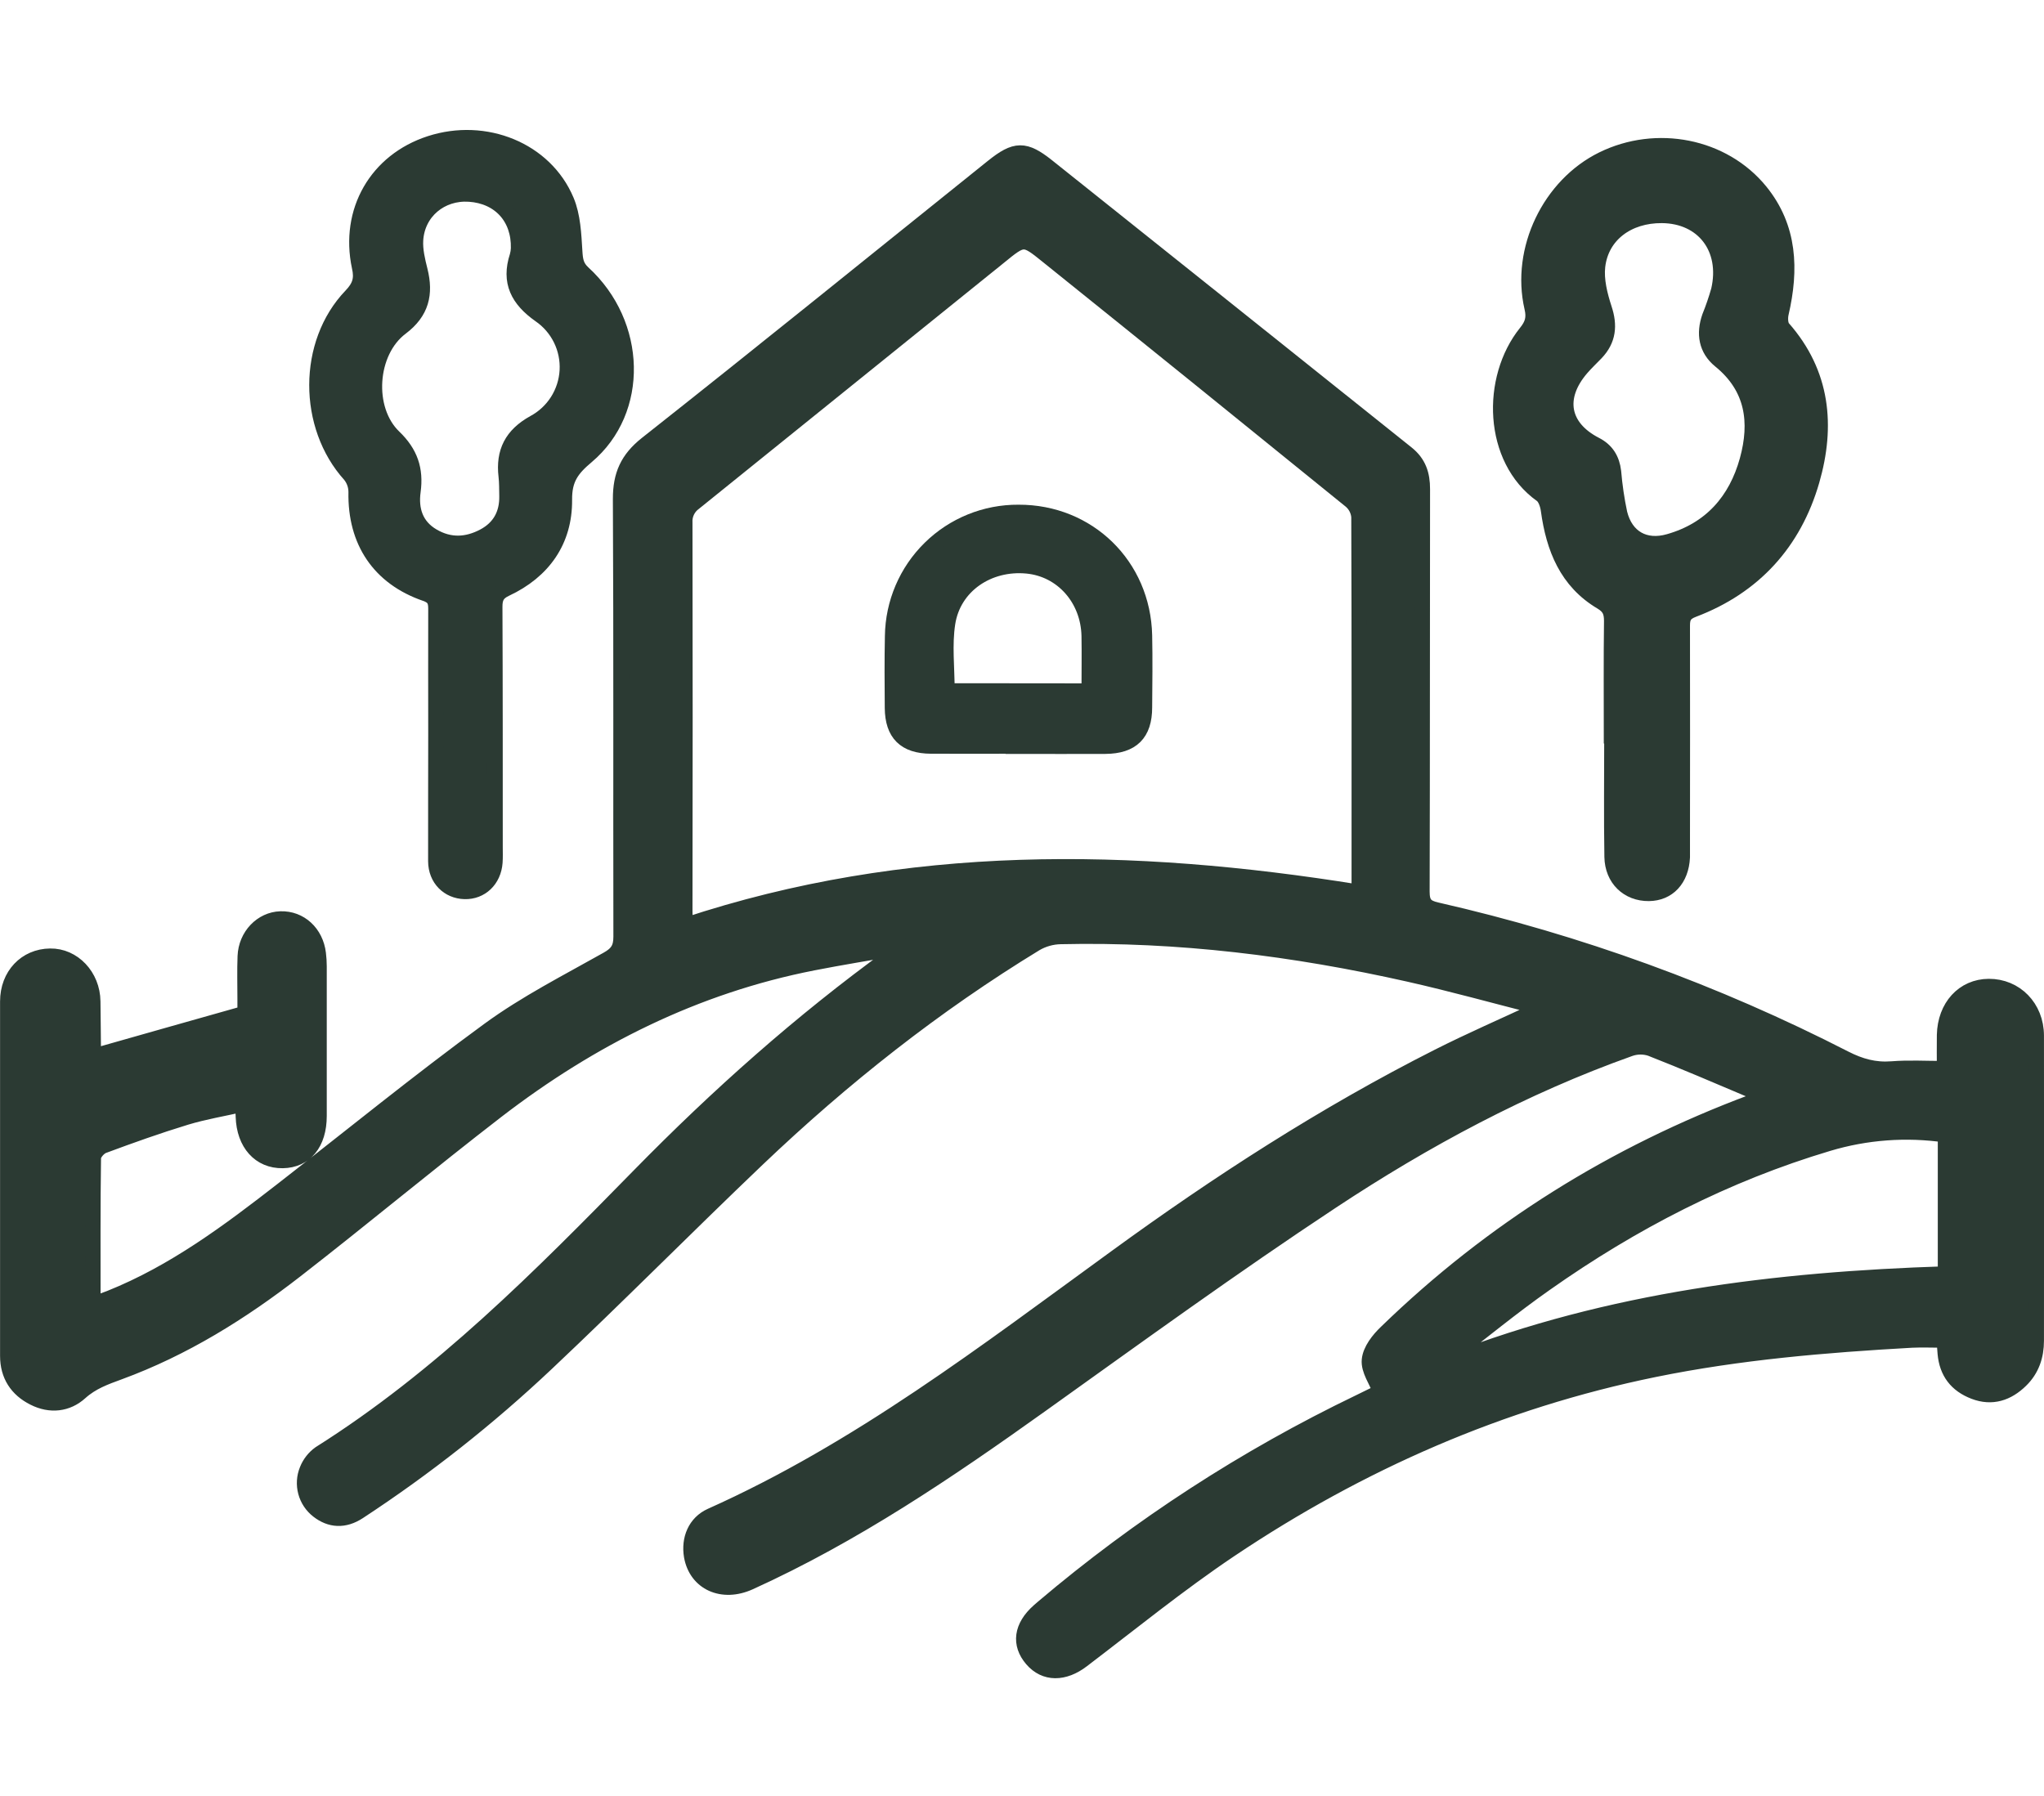
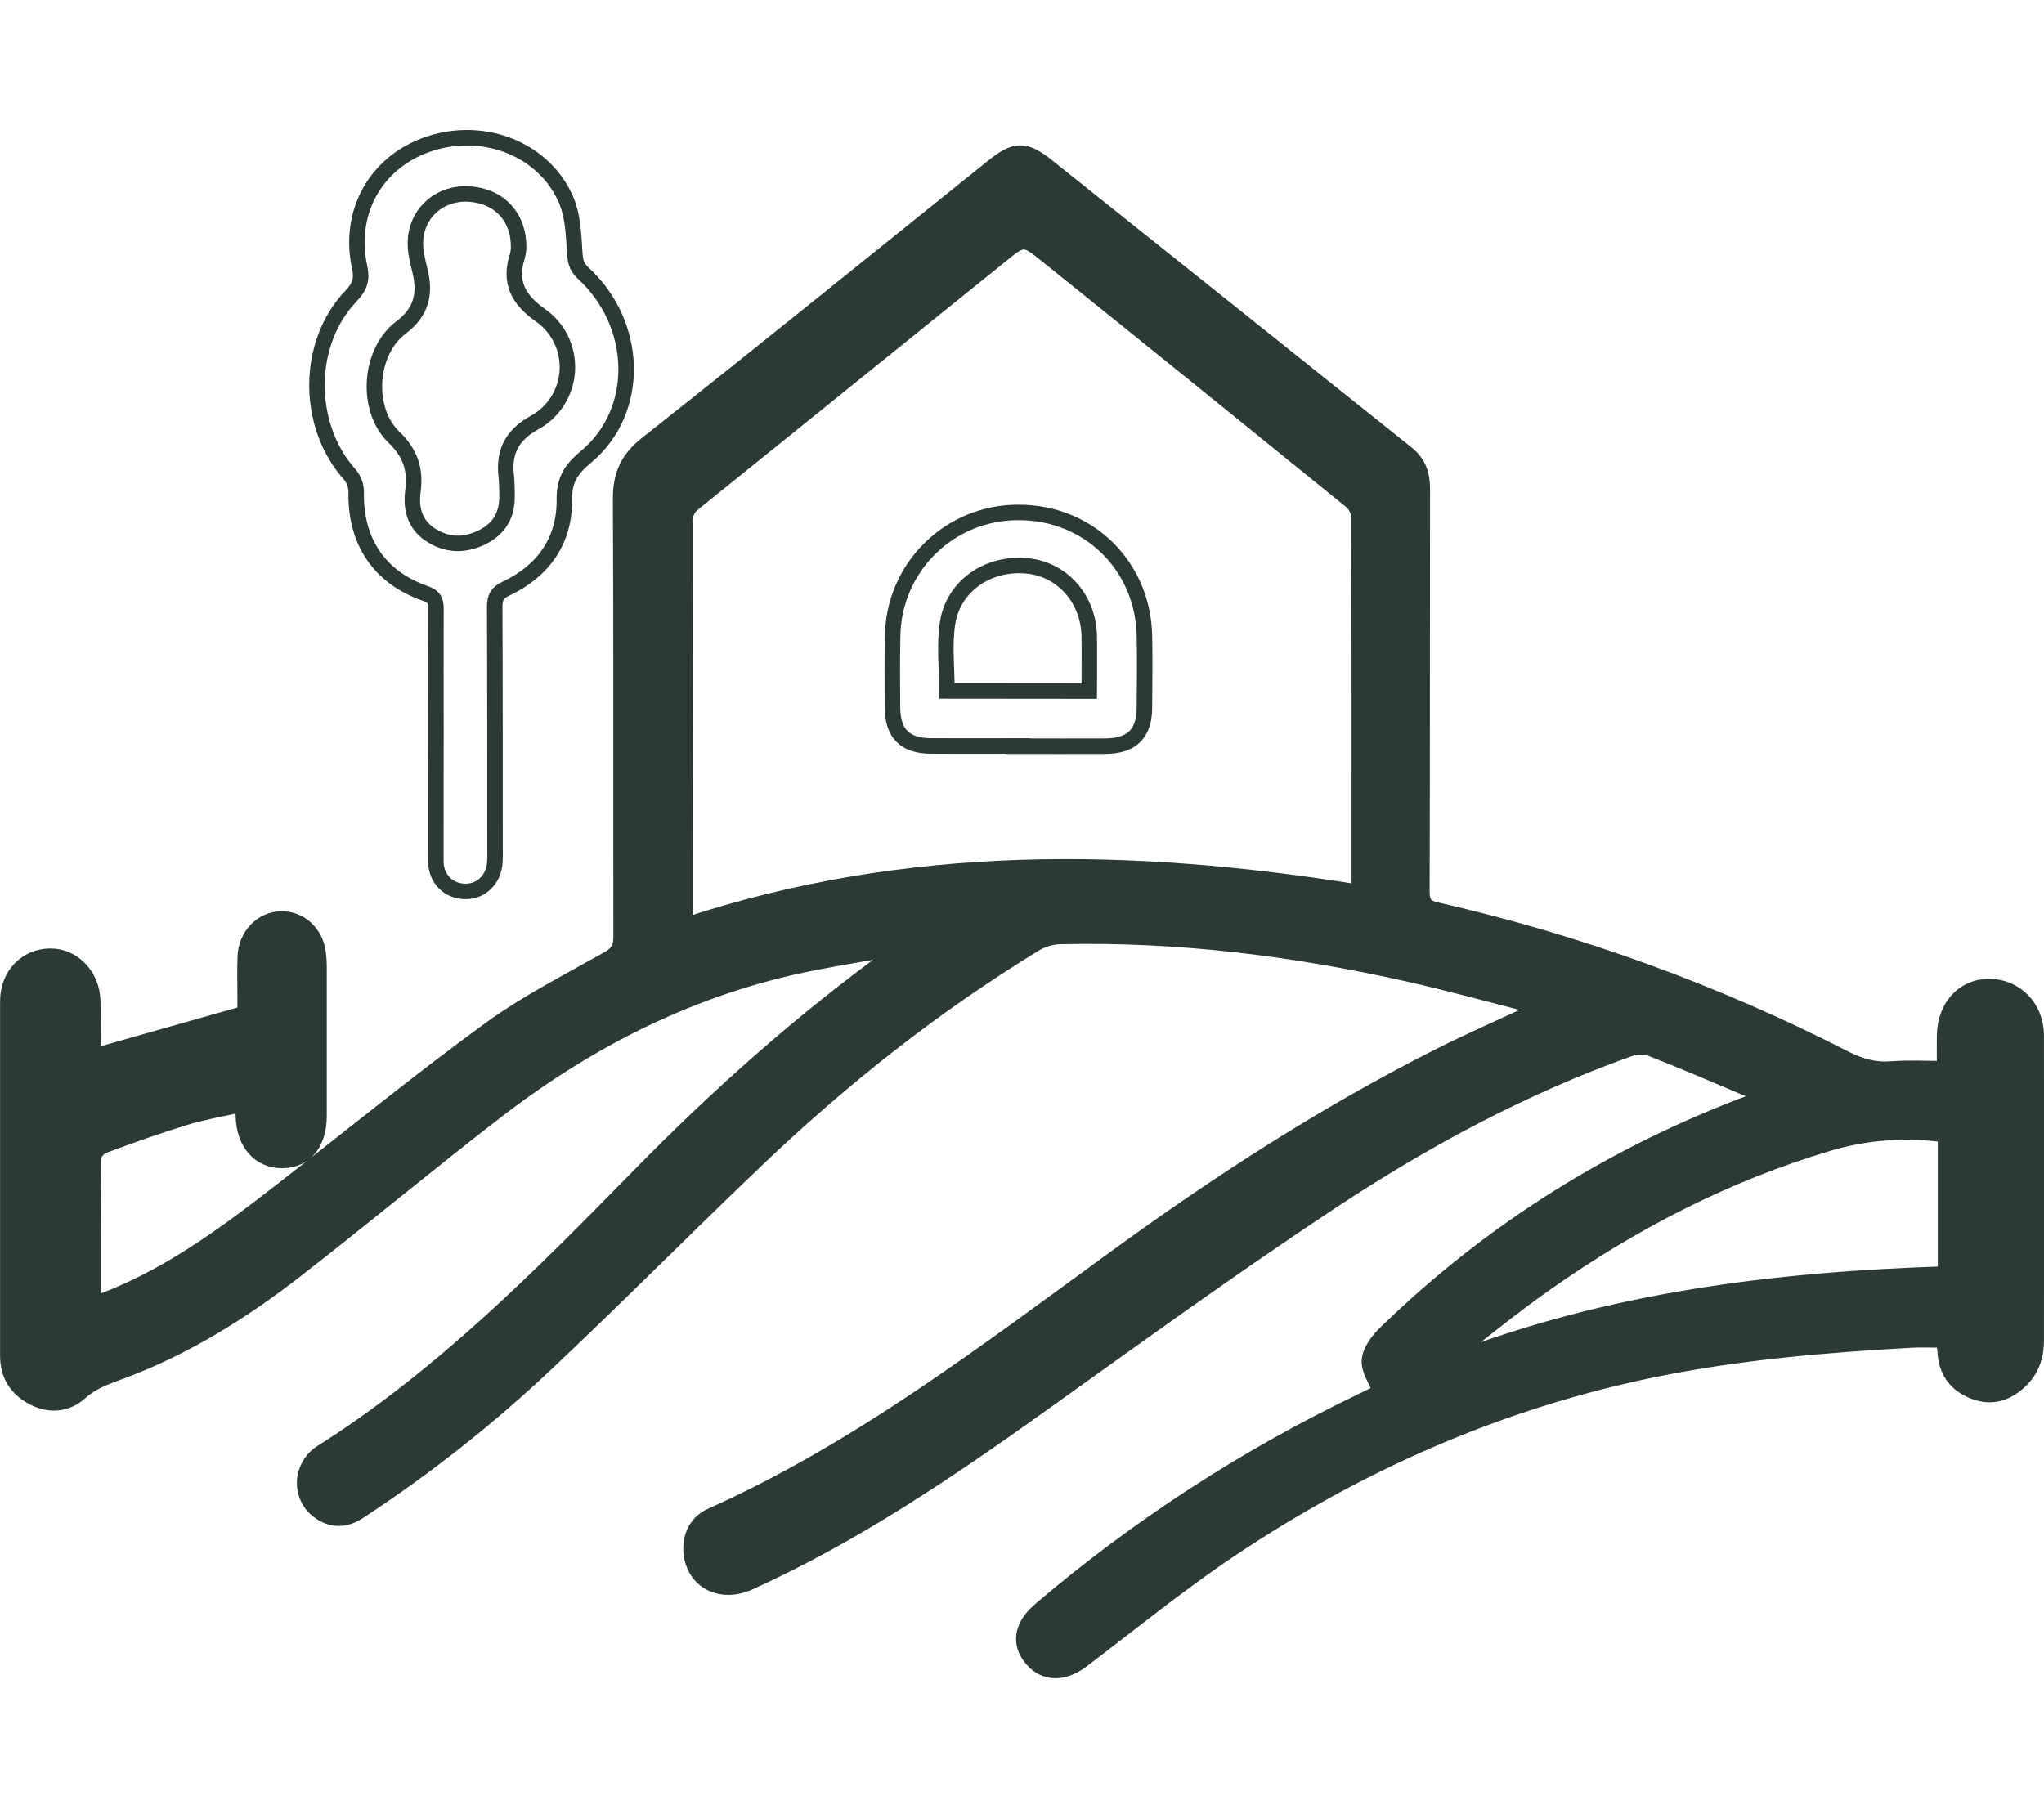
<svg xmlns="http://www.w3.org/2000/svg" fill="none" viewBox="0 0 132 116" height="116" width="132">
  <path fill="#2B3A33" d="M99.331 65.024C96.547 64.316 93.778 63.544 90.978 62.913C83.579 61.249 76.092 60.313 68.494 60.485C67.928 60.496 67.374 60.651 66.884 60.934C60.372 64.902 54.432 69.603 48.914 74.859C44.342 79.221 39.897 83.714 35.3 88.049C31.542 91.596 27.479 94.804 23.158 97.636C22.236 98.24 21.336 98.183 20.542 97.563C20.153 97.263 19.874 96.843 19.747 96.368C19.62 95.894 19.652 95.39 19.839 94.936C20.007 94.515 20.292 94.151 20.66 93.887C28.469 88.961 34.899 82.461 41.303 75.924C46.352 70.771 51.721 65.989 57.563 61.749C57.654 61.691 57.732 61.614 57.792 61.524C57.851 61.433 57.89 61.331 57.907 61.224C56.109 61.541 54.305 61.831 52.514 62.182C44.913 63.668 38.175 67.049 32.079 71.739C27.699 75.118 23.459 78.653 19.086 82.05C15.597 84.758 11.864 87.089 7.693 88.618C6.782 88.952 5.932 89.253 5.175 89.935C4.343 90.689 3.248 90.816 2.191 90.28C1.098 89.733 0.504 88.821 0.504 87.575C0.504 79.944 0.504 72.313 0.504 64.681C0.504 62.992 1.67 61.78 3.237 61.762C4.724 61.736 5.97 63.039 5.988 64.681C6.006 65.806 6.01 66.93 6.023 68.056C6.031 68.113 6.049 68.168 6.075 68.218C9.266 67.306 12.452 66.412 15.832 65.454V64.502C15.832 63.59 15.805 62.678 15.841 61.766C15.894 60.436 16.904 59.394 18.119 59.358C19.374 59.319 20.391 60.251 20.551 61.596C20.584 61.867 20.602 62.14 20.602 62.413C20.602 65.638 20.602 68.861 20.602 72.082C20.602 73.846 19.702 74.932 18.259 74.954C16.778 74.978 15.774 73.859 15.719 72.124C15.719 71.918 15.688 71.712 15.657 71.32C14.395 71.606 13.174 71.809 12.001 72.164C10.204 72.712 8.429 73.345 6.668 74C6.385 74.104 6.028 74.512 6.024 74.786C5.979 77.887 5.995 80.989 5.995 84.247C6.418 84.096 6.77 83.981 7.112 83.844C11.25 82.187 14.775 79.549 18.255 76.842C22.688 73.394 27.045 69.838 31.578 66.527C33.966 64.781 36.643 63.426 39.23 61.966C39.886 61.601 40.114 61.222 40.112 60.498C40.093 51.071 40.13 41.647 40.079 32.221C40.079 30.681 40.535 29.65 41.768 28.672C49.26 22.759 56.668 16.75 64.105 10.783C65.579 9.599 66.177 9.586 67.638 10.75C75.378 16.926 83.113 23.105 90.845 29.289C91.613 29.902 91.854 30.646 91.852 31.595C91.836 40.258 91.852 48.926 91.825 57.59C91.825 58.356 92.06 58.619 92.783 58.781C101.934 60.865 110.79 64.085 119.143 68.368C120.124 68.87 121.071 69.134 122.173 69.047C123.276 68.959 124.36 69.026 125.58 69.026C125.58 68.35 125.568 67.602 125.58 66.854C125.619 65.02 126.801 63.73 128.434 63.721C130.152 63.712 131.495 65.06 131.498 66.892C131.511 73.46 131.498 80.027 131.498 86.595C131.498 87.575 131.205 88.457 130.493 89.149C129.645 89.981 128.641 90.318 127.495 89.879C126.349 89.439 125.735 88.627 125.626 87.416C125.601 87.148 125.584 86.881 125.559 86.549C124.83 86.549 124.143 86.516 123.458 86.549C117.881 86.861 112.322 87.328 106.834 88.448C96.915 90.473 87.82 94.469 79.443 100.084C76.141 102.301 73.046 104.82 69.883 107.226C68.717 108.117 67.485 108.138 66.651 107.164C65.816 106.19 65.956 105.068 67.086 104.063L67.361 103.824C73.576 98.557 80.436 94.105 87.775 90.574L89.168 89.891C88.888 89.173 88.378 88.481 88.44 87.841C88.501 87.201 89.028 86.531 89.533 86.051C96.362 79.423 104.267 74.501 113.173 71.176C113.368 71.103 113.557 71.019 113.902 70.878C113.633 70.704 113.354 70.544 113.067 70.4C110.915 69.488 108.769 68.567 106.596 67.715C106.154 67.571 105.677 67.578 105.24 67.735C98.395 70.172 92.027 73.598 85.995 77.586C79.618 81.8 73.423 86.301 67.197 90.749C61.21 95.027 55.136 99.141 48.405 102.195C46.647 102.99 44.971 102.226 44.667 100.505C44.484 99.411 44.905 98.364 45.918 97.909C55.455 93.646 63.67 87.317 72.046 81.231C78.665 76.408 85.548 71.955 92.876 68.249C94.984 67.184 97.152 66.243 99.293 65.243L99.331 65.024ZM87.716 57.626C87.747 57.511 87.769 57.394 87.782 57.276C87.782 49.311 87.793 41.346 87.764 33.377C87.728 32.978 87.539 32.609 87.235 32.348C80.75 27.083 74.252 21.833 67.74 16.599C66.113 15.285 66.122 15.274 64.475 16.621C64.293 16.776 64.096 16.925 63.908 17.078C57.552 22.211 51.194 27.34 44.833 32.467C44.629 32.614 44.465 32.81 44.358 33.038C44.251 33.265 44.204 33.517 44.22 33.767C44.236 42.128 44.236 50.488 44.22 58.849C44.22 59.135 44.251 59.421 44.271 59.773C58.599 55.025 73.077 55.271 87.716 57.626ZM93.547 87.678C93.594 87.766 93.639 87.861 93.685 87.943C103.965 83.951 114.72 82.638 125.641 82.288V73.294C123.1 72.926 120.509 73.118 118.05 73.856C111.447 75.826 105.406 78.949 99.8 82.902C97.651 84.409 95.625 86.082 93.548 87.678H93.547Z" />
-   <path fill="#2B3A33" d="M104.072 47.592C104.072 45.099 104.052 42.606 104.085 40.113C104.085 39.534 103.955 39.2 103.427 38.881C101.19 37.559 100.341 35.404 100.005 32.954C99.958 32.602 99.811 32.142 99.55 31.956C96.298 29.643 96.165 24.454 98.555 21.484C98.976 20.961 99.102 20.539 98.941 19.862C98.08 16.122 100.086 11.97 103.496 10.294C106.976 8.584 111.278 9.416 113.678 12.361C115.58 14.703 115.667 17.412 115.015 20.231C114.944 20.534 114.96 20.992 115.141 21.198C117.711 24.117 118.023 27.514 117.003 31.049C115.849 35.037 113.273 37.883 109.35 39.37C108.776 39.587 108.636 39.861 108.638 40.415C108.651 45.066 108.638 49.719 108.638 54.368C108.638 54.702 108.638 55.038 108.638 55.371C108.569 56.787 107.727 57.69 106.479 57.701C105.143 57.712 104.136 56.772 104.11 55.346C104.067 52.763 104.098 50.179 104.098 47.596L104.072 47.592ZM107.324 13.911C105.125 13.895 103.403 15.159 103.167 17.195C103.065 18.08 103.311 19.054 103.595 19.932C103.959 21.026 103.868 21.953 103.068 22.792C102.753 23.121 102.42 23.433 102.123 23.777C100.501 25.66 100.858 27.609 103.034 28.727C103.746 29.092 104.099 29.668 104.194 30.456C104.27 31.364 104.403 32.267 104.591 33.158C104.981 34.727 106.22 35.435 107.789 34.983C110.48 34.216 112.122 32.344 112.845 29.719C113.514 27.28 113.229 25.025 111.087 23.285C110.19 22.555 110.032 21.552 110.409 20.468C110.636 19.905 110.833 19.33 110.999 18.746C111.622 16.042 110.003 13.931 107.324 13.911Z" />
-   <path fill="#2B3A33" d="M28.154 47.425C28.154 44.721 28.145 42.017 28.154 39.312C28.154 38.794 28.027 38.525 27.484 38.337C24.499 37.307 22.942 34.964 23.002 31.792C23.005 31.386 22.868 30.991 22.613 30.675C19.755 27.517 19.735 22.177 22.674 19.114C23.246 18.518 23.402 18.02 23.22 17.237C22.453 13.629 24.334 10.389 27.775 9.272C31.326 8.119 35.203 9.679 36.579 12.963C36.996 13.957 37.042 15.134 37.111 16.236C37.147 16.808 37.195 17.215 37.658 17.64C41.245 20.924 41.396 26.51 37.889 29.466C36.923 30.278 36.431 30.925 36.446 32.286C36.468 34.924 35.081 36.894 32.662 38.026C32.099 38.288 31.944 38.613 31.948 39.202C31.971 44.367 31.966 49.533 31.968 54.698C31.968 55.032 31.982 55.368 31.957 55.702C31.875 56.827 31.058 57.604 30.007 57.575C28.956 57.546 28.154 56.763 28.147 55.629C28.141 52.894 28.154 50.159 28.154 47.425ZM33.491 16.046C33.54 14.039 32.254 12.66 30.306 12.532C28.475 12.41 26.946 13.672 26.833 15.504C26.793 16.154 26.957 16.83 27.117 17.471C27.493 18.972 27.221 20.156 25.899 21.152C23.823 22.707 23.574 26.445 25.436 28.233C26.491 29.247 26.859 30.323 26.666 31.735C26.505 32.916 26.83 33.981 27.941 34.63C29.052 35.28 30.16 35.216 31.244 34.645C32.276 34.098 32.766 33.2 32.742 32.029C32.733 31.604 32.742 31.175 32.693 30.752C32.511 29.194 33.057 28.108 34.487 27.313C35.105 26.982 35.628 26.497 36.005 25.905C36.381 25.313 36.599 24.634 36.638 23.934C36.676 23.233 36.534 22.534 36.224 21.904C35.914 21.274 35.448 20.735 34.87 20.339C33.465 19.346 32.866 18.211 33.412 16.54C33.459 16.376 33.485 16.207 33.491 16.037V16.046Z" />
-   <path fill="#2B3A33" d="M65.749 48.182C63.868 48.182 61.988 48.191 60.11 48.182C58.448 48.171 57.652 47.383 57.637 45.726C57.623 44.179 57.614 42.625 57.646 41.081C57.674 38.946 58.544 36.907 60.067 35.412C61.589 33.916 63.641 33.084 65.774 33.098C70.275 33.082 73.807 36.52 73.906 41.043C73.94 42.592 73.917 44.144 73.906 45.69C73.906 47.383 73.097 48.183 71.382 48.194C69.502 48.205 67.624 48.194 65.743 48.194L65.749 48.182ZM70.342 44.637C70.342 43.42 70.362 42.245 70.342 41.07C70.289 38.666 68.593 36.767 66.334 36.548C63.825 36.305 61.567 37.825 61.192 40.249C60.973 41.66 61.152 43.13 61.152 44.628L70.342 44.637Z" />
  <path stroke="#2B3A33" d="M99.331 65.024C96.547 64.316 93.778 63.544 90.978 62.913C83.579 61.249 76.092 60.313 68.494 60.485C67.928 60.496 67.374 60.651 66.884 60.934C60.372 64.902 54.432 69.603 48.914 74.859C44.342 79.221 39.897 83.714 35.3 88.049C31.542 91.596 27.479 94.804 23.158 97.636C22.236 98.24 21.336 98.183 20.542 97.563C20.153 97.263 19.874 96.843 19.747 96.368C19.62 95.894 19.652 95.39 19.839 94.936C20.007 94.515 20.292 94.151 20.66 93.887C28.469 88.961 34.899 82.461 41.303 75.924C46.352 70.771 51.721 65.989 57.563 61.749C57.654 61.691 57.732 61.614 57.792 61.524C57.851 61.433 57.89 61.331 57.907 61.224C56.109 61.541 54.305 61.831 52.514 62.182C44.913 63.668 38.175 67.049 32.079 71.739C27.699 75.118 23.459 78.653 19.086 82.05C15.597 84.758 11.864 87.089 7.693 88.618C6.782 88.952 5.932 89.253 5.175 89.935C4.343 90.689 3.248 90.816 2.191 90.28C1.098 89.733 0.504 88.821 0.504 87.575C0.504 79.944 0.504 72.313 0.504 64.681C0.504 62.992 1.67 61.78 3.237 61.762C4.724 61.736 5.97 63.039 5.988 64.681C6.006 65.806 6.01 66.93 6.023 68.056C6.031 68.113 6.049 68.168 6.075 68.218C9.266 67.306 12.452 66.412 15.832 65.454V64.502C15.832 63.59 15.805 62.678 15.841 61.766C15.894 60.436 16.904 59.394 18.119 59.358C19.374 59.319 20.391 60.251 20.551 61.596C20.584 61.867 20.602 62.14 20.602 62.413C20.602 65.638 20.602 68.861 20.602 72.082C20.602 73.846 19.702 74.932 18.259 74.954C16.778 74.978 15.774 73.859 15.719 72.124C15.719 71.918 15.688 71.712 15.657 71.32C14.395 71.606 13.174 71.809 12.001 72.164C10.204 72.712 8.429 73.345 6.668 74C6.385 74.104 6.028 74.512 6.024 74.786C5.979 77.887 5.995 80.989 5.995 84.247C6.418 84.096 6.77 83.981 7.112 83.844C11.25 82.187 14.775 79.549 18.255 76.842C22.688 73.394 27.045 69.838 31.578 66.527C33.966 64.781 36.643 63.426 39.23 61.966C39.886 61.601 40.114 61.222 40.112 60.498C40.093 51.071 40.13 41.647 40.079 32.221C40.079 30.681 40.535 29.65 41.768 28.672C49.26 22.759 56.668 16.75 64.105 10.783C65.579 9.599 66.177 9.586 67.638 10.75C75.378 16.926 83.113 23.105 90.845 29.289C91.613 29.902 91.854 30.646 91.852 31.595C91.836 40.258 91.852 48.926 91.825 57.59C91.825 58.356 92.06 58.619 92.783 58.781C101.934 60.865 110.79 64.085 119.143 68.368C120.124 68.87 121.071 69.134 122.173 69.047C123.276 68.959 124.36 69.026 125.58 69.026C125.58 68.35 125.568 67.602 125.58 66.854C125.619 65.02 126.801 63.73 128.434 63.721C130.152 63.712 131.495 65.06 131.498 66.892C131.511 73.46 131.498 80.027 131.498 86.595C131.498 87.575 131.205 88.457 130.493 89.149C129.645 89.981 128.641 90.318 127.495 89.879C126.349 89.439 125.735 88.627 125.626 87.416C125.601 87.148 125.584 86.881 125.559 86.549C124.83 86.549 124.143 86.516 123.458 86.549C117.881 86.861 112.322 87.328 106.834 88.448C96.915 90.473 87.82 94.469 79.443 100.084C76.141 102.301 73.046 104.82 69.883 107.226C68.717 108.117 67.485 108.138 66.651 107.164C65.816 106.19 65.956 105.068 67.086 104.063L67.361 103.824C73.576 98.557 80.436 94.105 87.775 90.574L89.168 89.891C88.888 89.173 88.378 88.481 88.44 87.841C88.501 87.201 89.028 86.531 89.533 86.051C96.362 79.423 104.267 74.501 113.173 71.176C113.368 71.103 113.557 71.019 113.902 70.878C113.633 70.704 113.354 70.544 113.067 70.4C110.915 69.488 108.769 68.567 106.596 67.715C106.154 67.571 105.677 67.578 105.24 67.735C98.395 70.172 92.027 73.598 85.995 77.586C79.618 81.8 73.423 86.301 67.197 90.749C61.21 95.027 55.136 99.141 48.405 102.195C46.647 102.99 44.971 102.226 44.667 100.505C44.484 99.411 44.905 98.364 45.918 97.909C55.455 93.646 63.67 87.317 72.046 81.231C78.665 76.408 85.548 71.955 92.876 68.249C94.984 67.184 97.152 66.243 99.293 65.243L99.331 65.024ZM87.716 57.626C87.747 57.511 87.769 57.394 87.782 57.276C87.782 49.311 87.793 41.346 87.764 33.377C87.728 32.978 87.539 32.609 87.235 32.348C80.75 27.083 74.252 21.833 67.74 16.599C66.113 15.285 66.122 15.274 64.475 16.621C64.293 16.776 64.096 16.925 63.908 17.078C57.552 22.211 51.194 27.34 44.833 32.467C44.629 32.614 44.465 32.81 44.358 33.038C44.251 33.265 44.204 33.517 44.22 33.767C44.236 42.128 44.236 50.488 44.22 58.849C44.22 59.135 44.251 59.421 44.271 59.773C58.599 55.025 73.077 55.271 87.716 57.626ZM93.547 87.678C93.594 87.766 93.639 87.861 93.685 87.943C103.965 83.951 114.72 82.638 125.641 82.288V73.294C123.1 72.926 120.509 73.118 118.05 73.856C111.447 75.826 105.406 78.949 99.8 82.902C97.651 84.409 95.625 86.082 93.548 87.678H93.547Z" />
-   <path stroke="#2B3A33" d="M104.072 47.592C104.072 45.099 104.052 42.606 104.085 40.113C104.085 39.534 103.955 39.2 103.427 38.881C101.19 37.559 100.341 35.404 100.005 32.954C99.958 32.602 99.811 32.142 99.55 31.956C96.298 29.643 96.165 24.454 98.555 21.484C98.976 20.961 99.102 20.539 98.941 19.862C98.08 16.122 100.086 11.97 103.496 10.294C106.976 8.584 111.278 9.416 113.678 12.361C115.58 14.703 115.667 17.412 115.015 20.231C114.944 20.534 114.96 20.992 115.141 21.198C117.711 24.117 118.023 27.514 117.003 31.049C115.849 35.037 113.273 37.883 109.35 39.37C108.776 39.587 108.636 39.861 108.638 40.415C108.651 45.066 108.638 49.719 108.638 54.368C108.638 54.702 108.638 55.038 108.638 55.371C108.569 56.787 107.727 57.69 106.479 57.701C105.143 57.712 104.136 56.772 104.11 55.346C104.067 52.763 104.098 50.179 104.098 47.596L104.072 47.592ZM107.324 13.911C105.125 13.895 103.403 15.159 103.167 17.195C103.065 18.08 103.311 19.054 103.595 19.932C103.959 21.026 103.868 21.953 103.068 22.792C102.753 23.121 102.42 23.433 102.123 23.777C100.501 25.66 100.858 27.609 103.034 28.727C103.746 29.092 104.099 29.668 104.194 30.456C104.27 31.364 104.403 32.267 104.591 33.158C104.981 34.727 106.22 35.435 107.789 34.983C110.48 34.216 112.122 32.344 112.845 29.719C113.514 27.28 113.229 25.025 111.087 23.285C110.19 22.555 110.032 21.552 110.409 20.468C110.636 19.905 110.833 19.33 110.999 18.746C111.622 16.042 110.003 13.931 107.324 13.911Z" />
  <path stroke="#2B3A33" d="M28.154 47.425C28.154 44.721 28.145 42.017 28.154 39.312C28.154 38.794 28.027 38.525 27.484 38.337C24.499 37.307 22.942 34.964 23.002 31.792C23.005 31.386 22.868 30.991 22.613 30.675C19.755 27.517 19.735 22.177 22.674 19.114C23.246 18.518 23.402 18.02 23.22 17.237C22.453 13.629 24.334 10.389 27.775 9.272C31.326 8.119 35.203 9.679 36.579 12.963C36.996 13.957 37.042 15.134 37.111 16.236C37.147 16.808 37.195 17.215 37.658 17.64C41.245 20.924 41.396 26.51 37.889 29.466C36.923 30.278 36.431 30.925 36.446 32.286C36.468 34.924 35.081 36.894 32.662 38.026C32.099 38.288 31.944 38.613 31.948 39.202C31.971 44.367 31.966 49.533 31.968 54.698C31.968 55.032 31.982 55.368 31.957 55.702C31.875 56.827 31.058 57.604 30.007 57.575C28.956 57.546 28.154 56.763 28.147 55.629C28.141 52.894 28.154 50.159 28.154 47.425ZM33.491 16.046C33.54 14.039 32.254 12.66 30.306 12.532C28.475 12.41 26.946 13.672 26.833 15.504C26.793 16.154 26.957 16.83 27.117 17.471C27.493 18.972 27.221 20.156 25.899 21.152C23.823 22.707 23.574 26.445 25.436 28.233C26.491 29.247 26.859 30.323 26.666 31.735C26.505 32.916 26.83 33.981 27.941 34.63C29.052 35.28 30.16 35.216 31.244 34.645C32.276 34.098 32.766 33.2 32.742 32.029C32.733 31.604 32.742 31.175 32.693 30.752C32.511 29.194 33.057 28.108 34.487 27.313C35.105 26.982 35.628 26.497 36.005 25.905C36.381 25.313 36.599 24.634 36.638 23.934C36.676 23.233 36.534 22.534 36.224 21.904C35.914 21.274 35.448 20.735 34.87 20.339C33.465 19.346 32.866 18.211 33.412 16.54C33.459 16.376 33.485 16.207 33.491 16.037V16.046Z" />
  <path stroke="#2B3A33" d="M65.749 48.182C63.868 48.182 61.988 48.191 60.11 48.182C58.448 48.171 57.652 47.383 57.637 45.726C57.623 44.179 57.614 42.625 57.646 41.081C57.674 38.946 58.544 36.907 60.067 35.412C61.589 33.916 63.641 33.084 65.774 33.098C70.275 33.082 73.807 36.52 73.906 41.043C73.94 42.592 73.917 44.144 73.906 45.69C73.906 47.383 73.097 48.183 71.382 48.194C69.502 48.205 67.624 48.194 65.743 48.194L65.749 48.182ZM70.342 44.637C70.342 43.42 70.362 42.245 70.342 41.07C70.289 38.666 68.593 36.767 66.334 36.548C63.825 36.305 61.567 37.825 61.192 40.249C60.973 41.66 61.152 43.13 61.152 44.628L70.342 44.637Z" />
</svg>